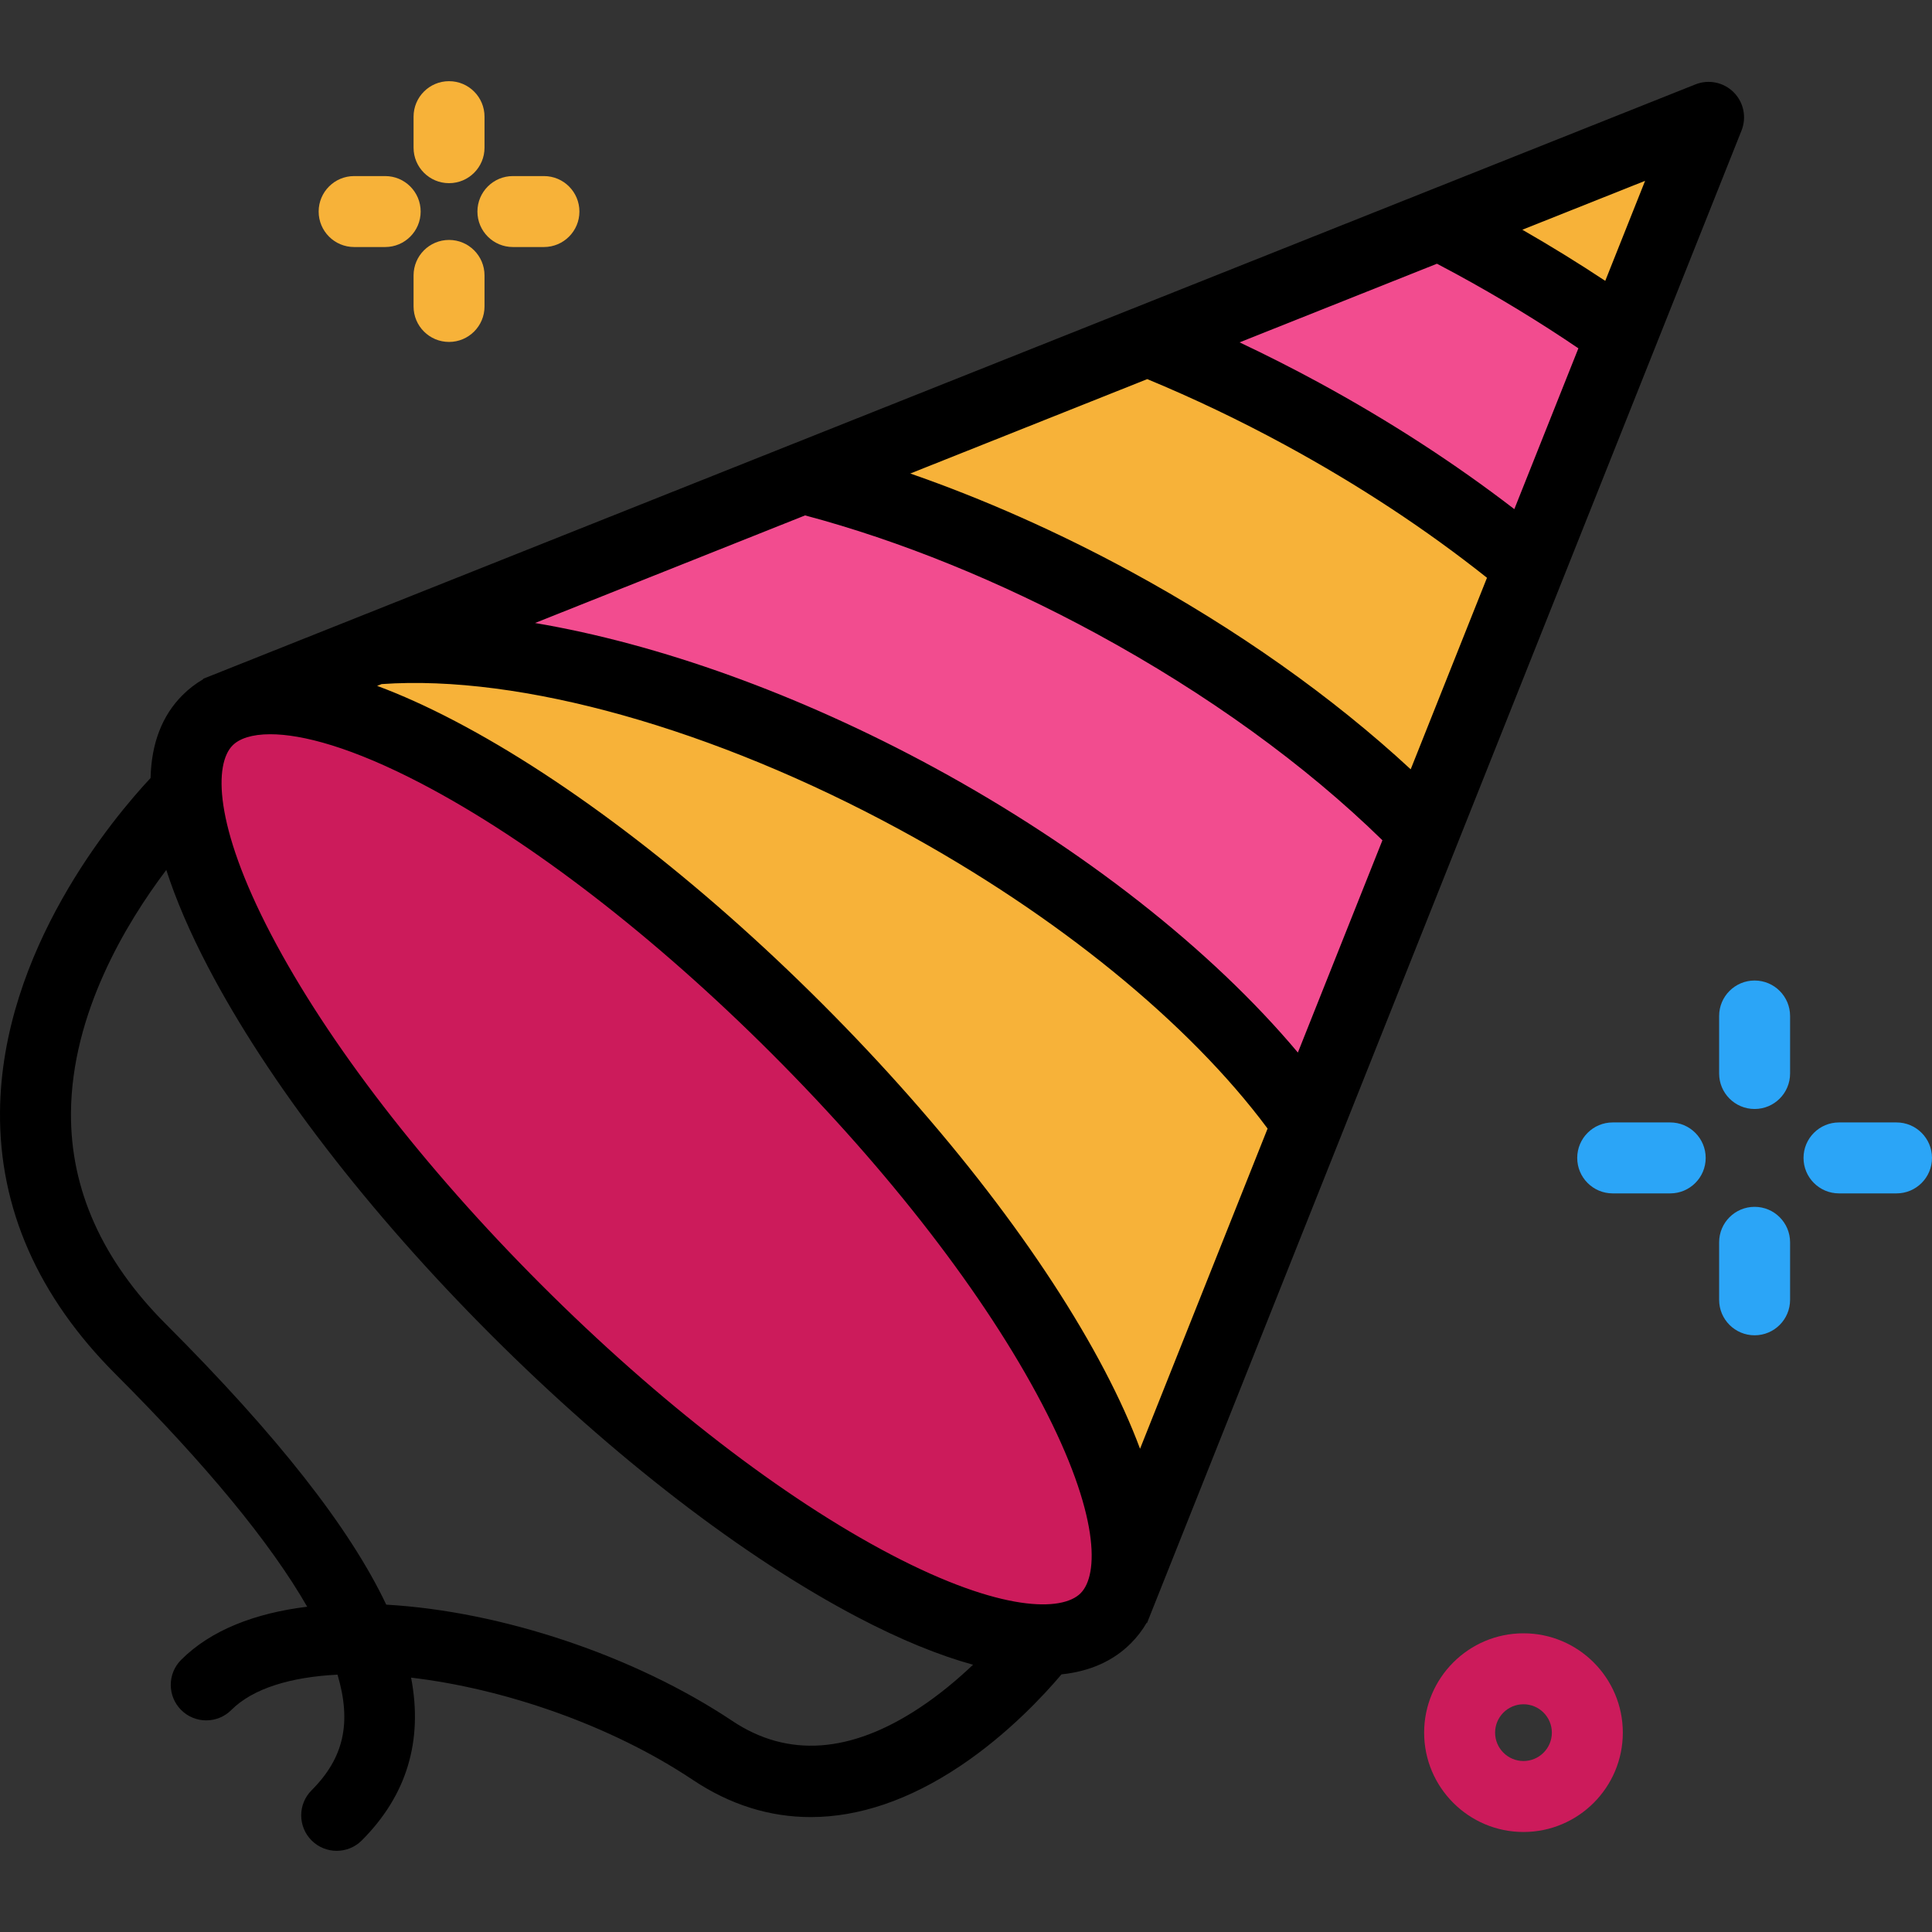
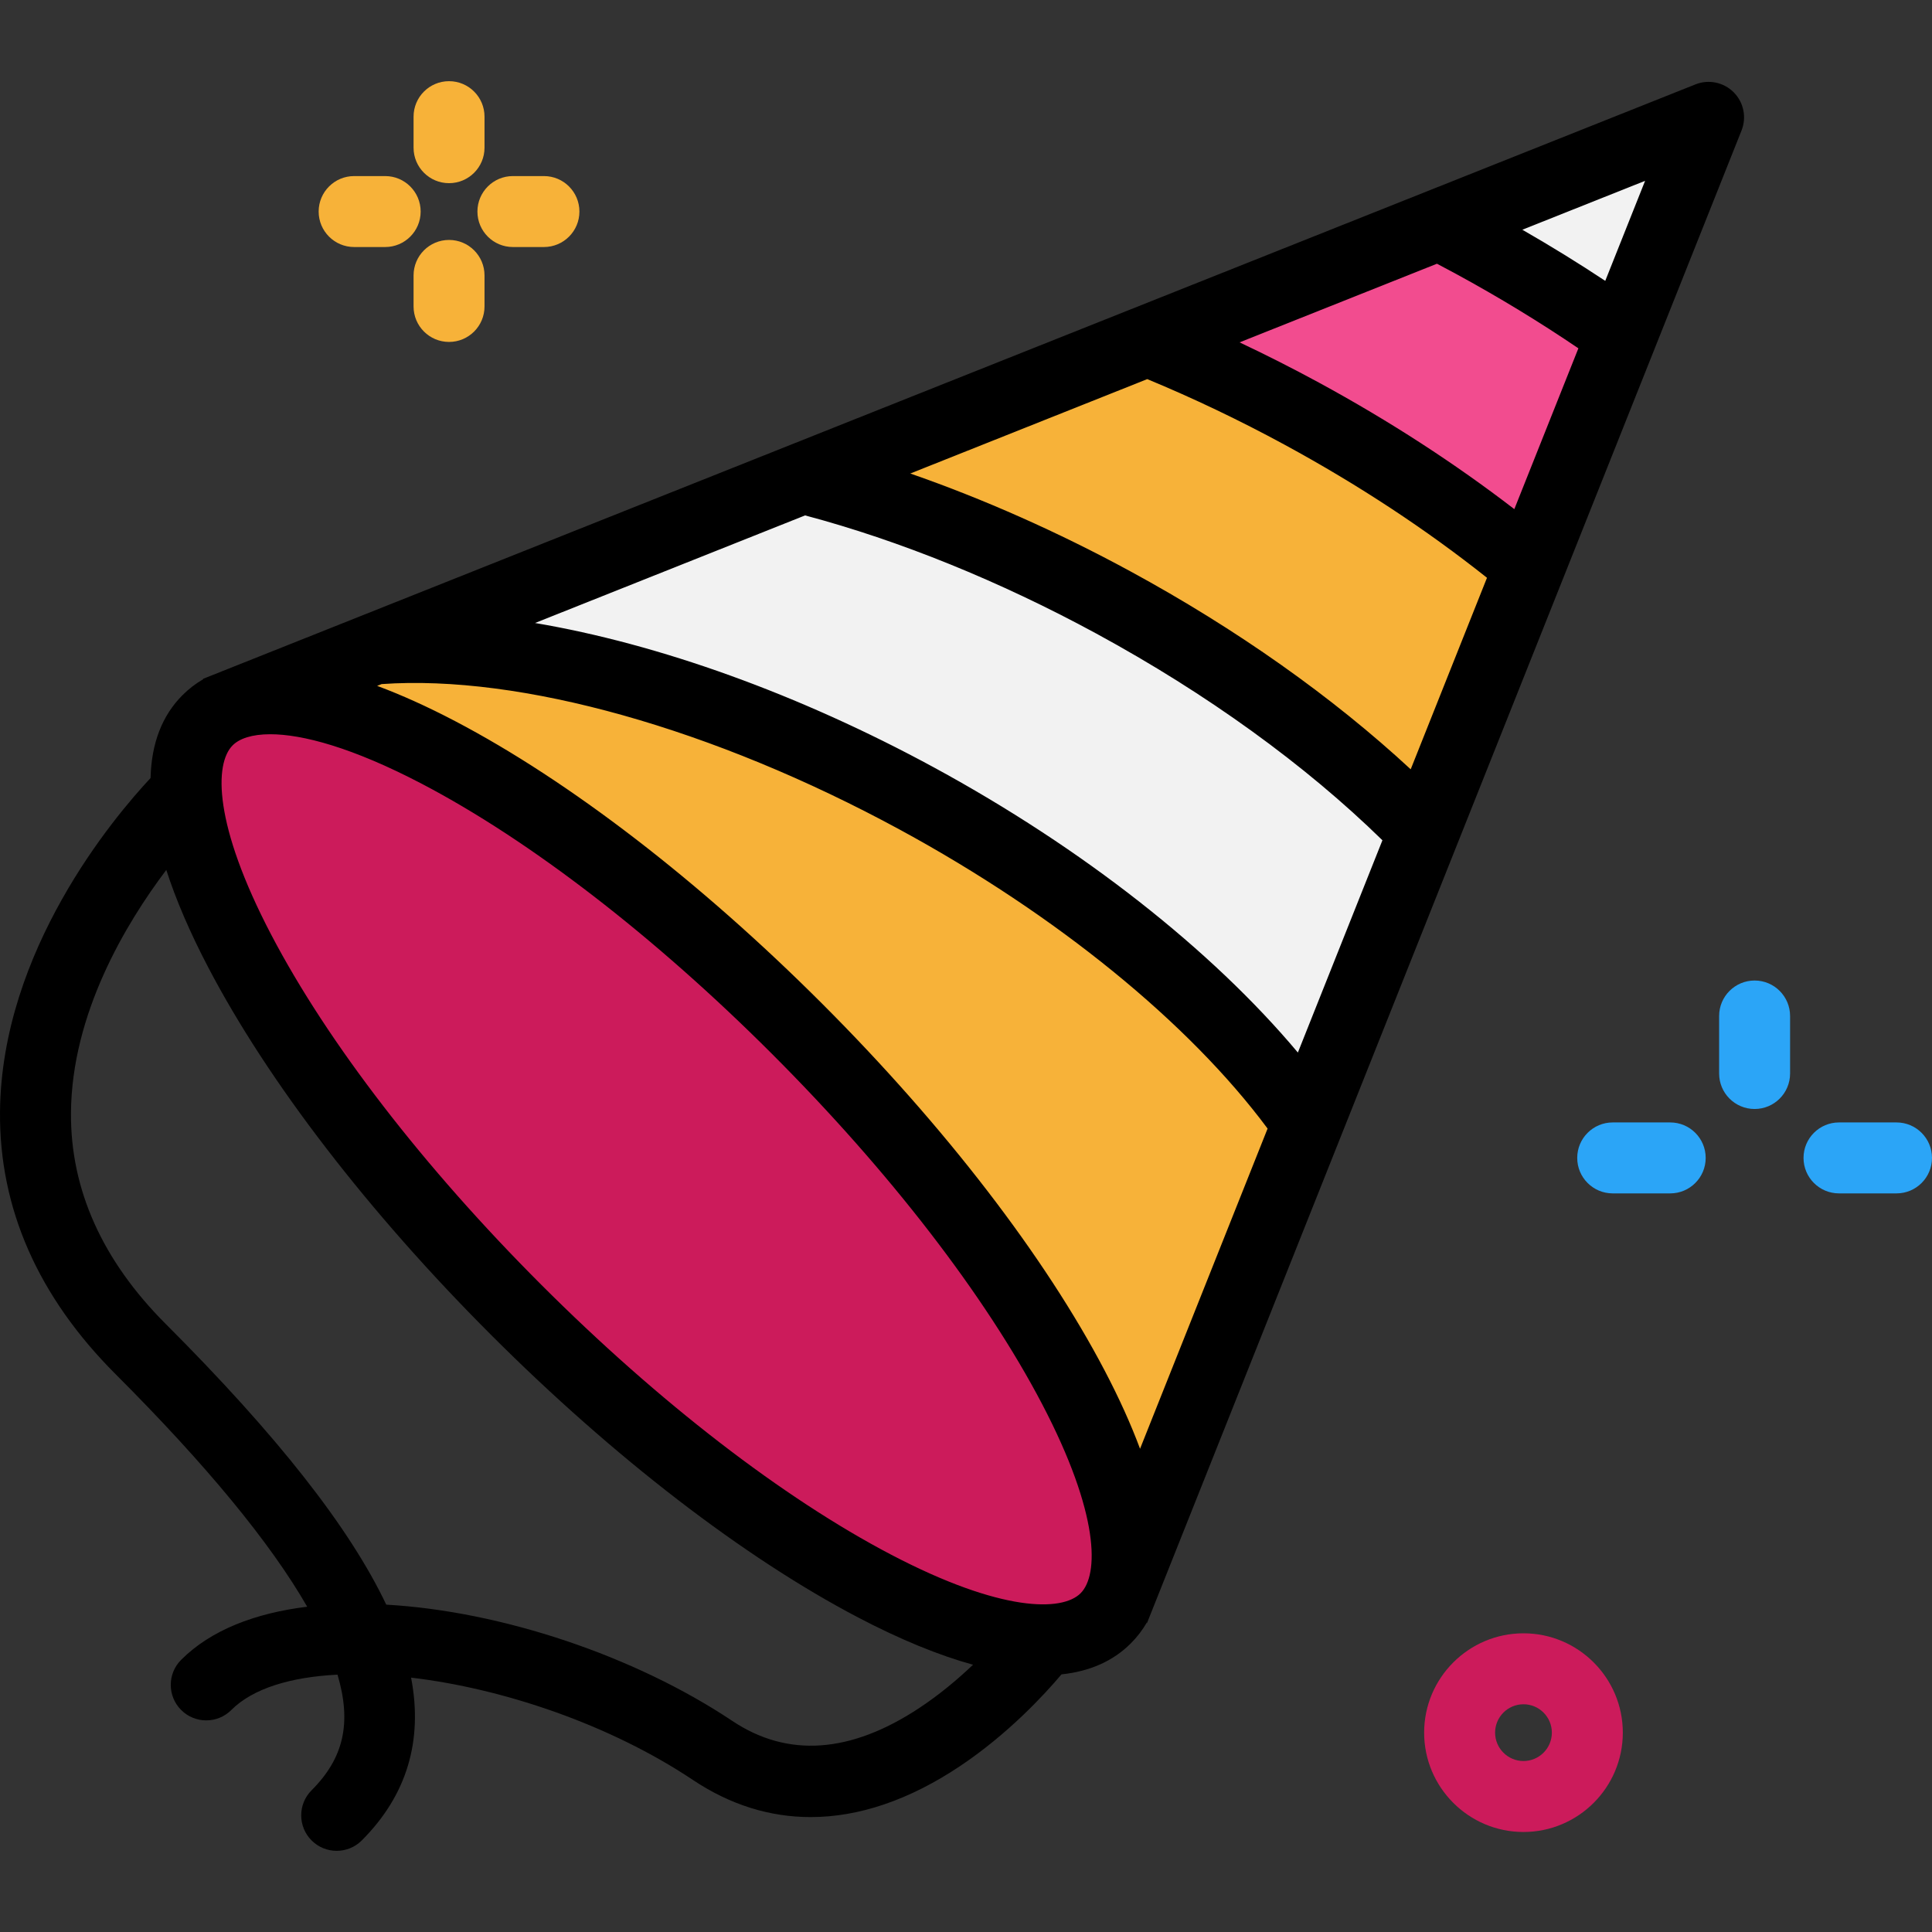
<svg xmlns="http://www.w3.org/2000/svg" id="Layer_1" x="0px" y="0px" viewBox="0 0 512 512" style="enable-background:new 0 0 512 512;" xml:space="preserve">
  <rect x="0" y="0" width="512" height="512" fill="#333333" stroke="none" />
  <path style="fill:#F2F2F2;" d="M452.788,31.095L297.774,420.29c7.321-27.43-28.094-89.209-86.539-147.642 c-58.432-58.445-120.212-93.86-147.642-86.539L452.788,31.095z" />
  <path style="fill:#E54728;" d="M211.235,272.648c58.445,58.432,93.86,120.212,86.539,147.642l-1.931,4.827 c-0.777,1.392-1.717,2.645-2.833,3.761c-20.56,20.56-90.501-16.047-156.229-81.775C71.065,281.386,34.446,211.432,55.006,190.872 c1.116-1.116,2.369-2.056,3.761-2.833l4.827-1.931C91.023,178.787,152.803,214.203,211.235,272.648z" />
  <g>
-     <path style="fill:#F7B239;" d="M452.788,31.095l-22.992,57.73c-12.123-8.587-25.336-16.824-39.44-24.496  c-3.009-1.63-6.017-3.222-9.051-4.764L452.788,31.095z" />
    <path style="fill:#F7B239;" d="M405.362,150.154l-27.981,70.267c-20.861-21.425-49.118-42.724-82.339-60.764  c-28.207-15.32-56.439-26.377-82.264-32.946l-0.013-0.013L304.08,90.33c13.477,5.403,27.217,11.859,40.957,19.319  C367.715,121.972,388.074,135.8,405.362,150.154z" />
    <path style="fill:#F7B239;" d="M346.566,297.771l-48.792,122.519c7.321-27.43-28.094-89.209-86.539-147.642  c-58.432-58.445-120.212-93.86-147.642-86.539l35.453-14.116v0.013c37.146-3.059,90.588,10.643,143.994,39.64  C289.438,236.856,326.169,268.398,346.566,297.771z" />
  </g>
  <path style="fill:#CC1B5B;" d="M211.235,272.648c58.445,58.432,93.86,120.212,86.539,147.642l-1.931,4.827 c-0.777,1.392-1.717,2.645-2.833,3.761c-20.56,20.56-90.501-16.047-156.229-81.775C71.065,281.386,34.446,211.432,55.006,190.872 c1.116-1.116,2.369-2.056,3.761-2.833l4.827-1.931C91.023,178.787,152.803,214.203,211.235,272.648z" />
  <g>
    <path style="fill:#F24C8F;" d="M429.796,88.826l-24.434,61.328c-17.288-14.354-37.647-28.182-60.325-40.505  c-13.74-7.459-27.48-13.915-40.957-19.319l77.225-30.764c3.034,1.542,6.043,3.134,9.051,4.764  C404.46,72.002,417.673,80.238,429.796,88.826z" />
-     <path style="fill:#F24C8F;" d="M99.047,171.992l113.718-45.294l0.013,0.013c25.825,6.569,54.057,17.626,82.264,32.946  c33.222,18.04,61.479,39.339,82.339,60.764l-30.815,77.35c-20.397-29.373-57.129-60.915-103.526-86.125  c-53.405-28.997-106.848-42.699-143.994-39.64L99.047,171.992L99.047,171.992z" />
  </g>
  <g>
    <path style="fill:#2BA5F7;" d="M464.989,293.894c-5.193,0-9.402-4.21-9.402-9.402V269.25c0-5.193,4.21-9.402,9.402-9.402  s9.402,4.21,9.402,9.402v15.242C474.392,289.685,470.182,293.894,464.989,293.894z" />
-     <path style="fill:#2BA5F7;" d="M464.989,353.868c-5.193,0-9.402-4.21-9.402-9.402v-15.242c0-5.193,4.21-9.402,9.402-9.402  s9.402,4.21,9.402,9.402v15.242C474.392,349.658,470.182,353.868,464.989,353.868z" />
    <path style="fill:#2BA5F7;" d="M502.597,316.261h-15.242c-5.193,0-9.402-4.21-9.402-9.402s4.21-9.402,9.402-9.402h15.242  c5.193,0,9.402,4.21,9.402,9.402S507.79,316.261,502.597,316.261z" />
    <path style="fill:#2BA5F7;" d="M442.623,316.261h-15.241c-5.193,0-9.402-4.21-9.402-9.402s4.21-9.402,9.402-9.402h15.241  c5.193,0,9.402,4.21,9.402,9.402S447.816,316.261,442.623,316.261z" />
  </g>
  <g>
    <path style="fill:#F7B239;" d="M119.001,48.542c-5.193,0-9.402-4.21-9.402-9.402v-8.226c0-5.193,4.21-9.402,9.402-9.402  s9.402,4.21,9.402,9.402v8.226C128.403,44.333,124.193,48.542,119.001,48.542z" />
    <path style="fill:#F7B239;" d="M119.001,90.616c-5.193,0-9.402-4.21-9.402-9.402v-8.226c0-5.193,4.21-9.402,9.402-9.402  s9.402,4.21,9.402,9.402v8.226C128.403,86.406,124.193,90.616,119.001,90.616z" />
    <path style="fill:#F7B239;" d="M144.15,65.465h-8.226c-5.193,0-9.402-4.21-9.402-9.402s4.21-9.402,9.402-9.402h8.226  c5.193,0,9.402,4.21,9.402,9.402S149.343,65.465,144.15,65.465z" />
    <path style="fill:#F7B239;" d="M102.077,65.465H93.85c-5.193,0-9.402-4.21-9.402-9.402s4.21-9.402,9.402-9.402h8.226  c5.193,0,9.402,4.21,9.402,9.402S107.269,65.465,102.077,65.465z" />
  </g>
  <path style="fill:#CC1B5B;" d="M403.739,485.494c-14.516,0-26.327-11.809-26.327-26.325s11.809-26.325,26.327-26.325 c14.517,0,26.325,11.809,26.325,26.325S418.255,485.494,403.739,485.494z M403.739,451.647c-4.147,0-7.522,3.374-7.522,7.521 c0,4.147,3.374,7.521,7.522,7.521c4.148,0,7.521-3.374,7.521-7.521C411.259,455.02,407.886,451.647,403.739,451.647z" />
  <path d="M461.526,34.578c1.389-3.49,0.569-7.472-2.087-10.128c-2.656-2.656-6.638-3.476-10.128-2.086L53.747,179.924l0.147,0.049 c-2.023,1.173-3.87,2.59-5.532,4.254c-5.43,5.43-8.241,12.811-8.46,21.958c-9.659,10.324-39.526,45.674-39.899,88.46 c-0.222,25.587,10.083,48.98,30.63,69.526c24.035,24.035,41.034,44.68,50.775,61.627c-13.764,1.686-25.499,6.17-33.401,14.072 c-3.672,3.672-3.672,9.624,0,13.296s9.625,3.672,13.296,0c5.73-5.73,15.781-8.749,28.142-9.363 c3.784,12.8,1.659,22.109-6.869,30.637c-3.672,3.672-3.672,9.624,0,13.296c1.835,1.837,4.242,2.754,6.648,2.754 c2.406,0,4.813-0.918,6.648-2.754c11.926-11.925,16.282-26.407,13.069-43.143c24.355,2.86,52.664,12.41,74.696,27.119 c9.829,6.562,20.312,9.834,31.201,9.834c12.772,0,26.101-4.507,39.563-13.497c12.762-8.524,22.391-18.976,26.902-24.322 c7.491-0.797,13.665-3.506,18.358-8.201c1.665-1.665,3.084-3.514,4.257-5.541l0.045,0.157L461.526,34.578z M213.36,136.588 c25.01,6.652,51.629,17.442,77.192,31.325c29.285,15.909,55.362,34.765,75.805,54.77l-22.406,56.254 c-22.815-27.219-57.052-54.155-96.423-75.547c-35.888-19.493-72.996-32.758-105.742-38.29L213.36,136.588z M385.871,72.591 c11.282,6.134,22.152,12.753,32.418,19.717l-16.976,42.619c-15.766-12.129-33.116-23.388-51.788-33.534 c-6.955-3.778-13.983-7.34-21.032-10.664l52.315-20.838C382.399,70.727,384.073,71.618,385.871,72.591z M340.547,117.917 c19.488,10.59,37.449,22.419,53.519,35.202l-20.216,50.754c-20.73-19.197-46.148-37.178-74.322-52.484 c-19.163-10.407-38.934-19.176-58.295-25.902l62.8-25.014C316.23,105.517,328.496,111.37,340.547,117.917z M425.409,74.433 c-7.084-4.695-14.432-9.221-21.974-13.554l32.535-12.959L425.409,74.433z M243.607,452.645 c-18.227,12.044-34.89,13.198-49.527,3.426c-25.858-17.263-61.153-29.082-91.72-30.822c-9.694-20.412-28.913-44.86-58.429-74.376 c-16.82-16.82-25.273-35.651-25.124-55.969C19,268.665,33.283,244.828,44.069,230.54c2.551,7.912,6.261,16.552,11.14,25.874 c15.875,30.329,42.482,64.899,74.924,97.339c32.441,32.442,67.011,59.05,97.339,74.924c11.13,5.826,21.291,9.988,30.395,12.494 C253.908,444.936,249.068,449.037,243.607,452.645z M286.365,422.23c-4.86,4.859-20.913,5.102-50.172-10.211 c-28.687-15.015-61.632-40.429-92.763-71.561s-56.544-64.075-71.561-92.762c-15.312-29.256-15.071-45.312-10.212-50.172 c1.783-1.783,5.071-2.944,9.966-2.944c8.45,0,21.682,3.46,40.204,13.154c28.687,15.015,61.632,40.43,92.763,71.561 c31.132,31.132,56.546,64.075,71.561,92.762C291.466,401.314,291.225,417.37,286.365,422.23z M217.89,265.998 c-32.441-32.442-67.011-59.05-97.339-74.924c-7.292-3.817-14.167-6.918-20.604-9.311l1.187-0.473 c36.758-2.601,87.982,11.77,137.418,38.622c41.378,22.484,76.541,51.125,97.374,79.171l-33.801,84.858 c-2.393-6.436-5.493-13.311-9.311-20.604C276.94,333.009,250.331,298.44,217.89,265.998z" />
  <g />
  <g />
  <g />
  <g />
  <g />
  <g />
  <g />
  <g />
  <g />
  <g />
  <g />
  <g />
  <g />
  <g />
  <g />
</svg>